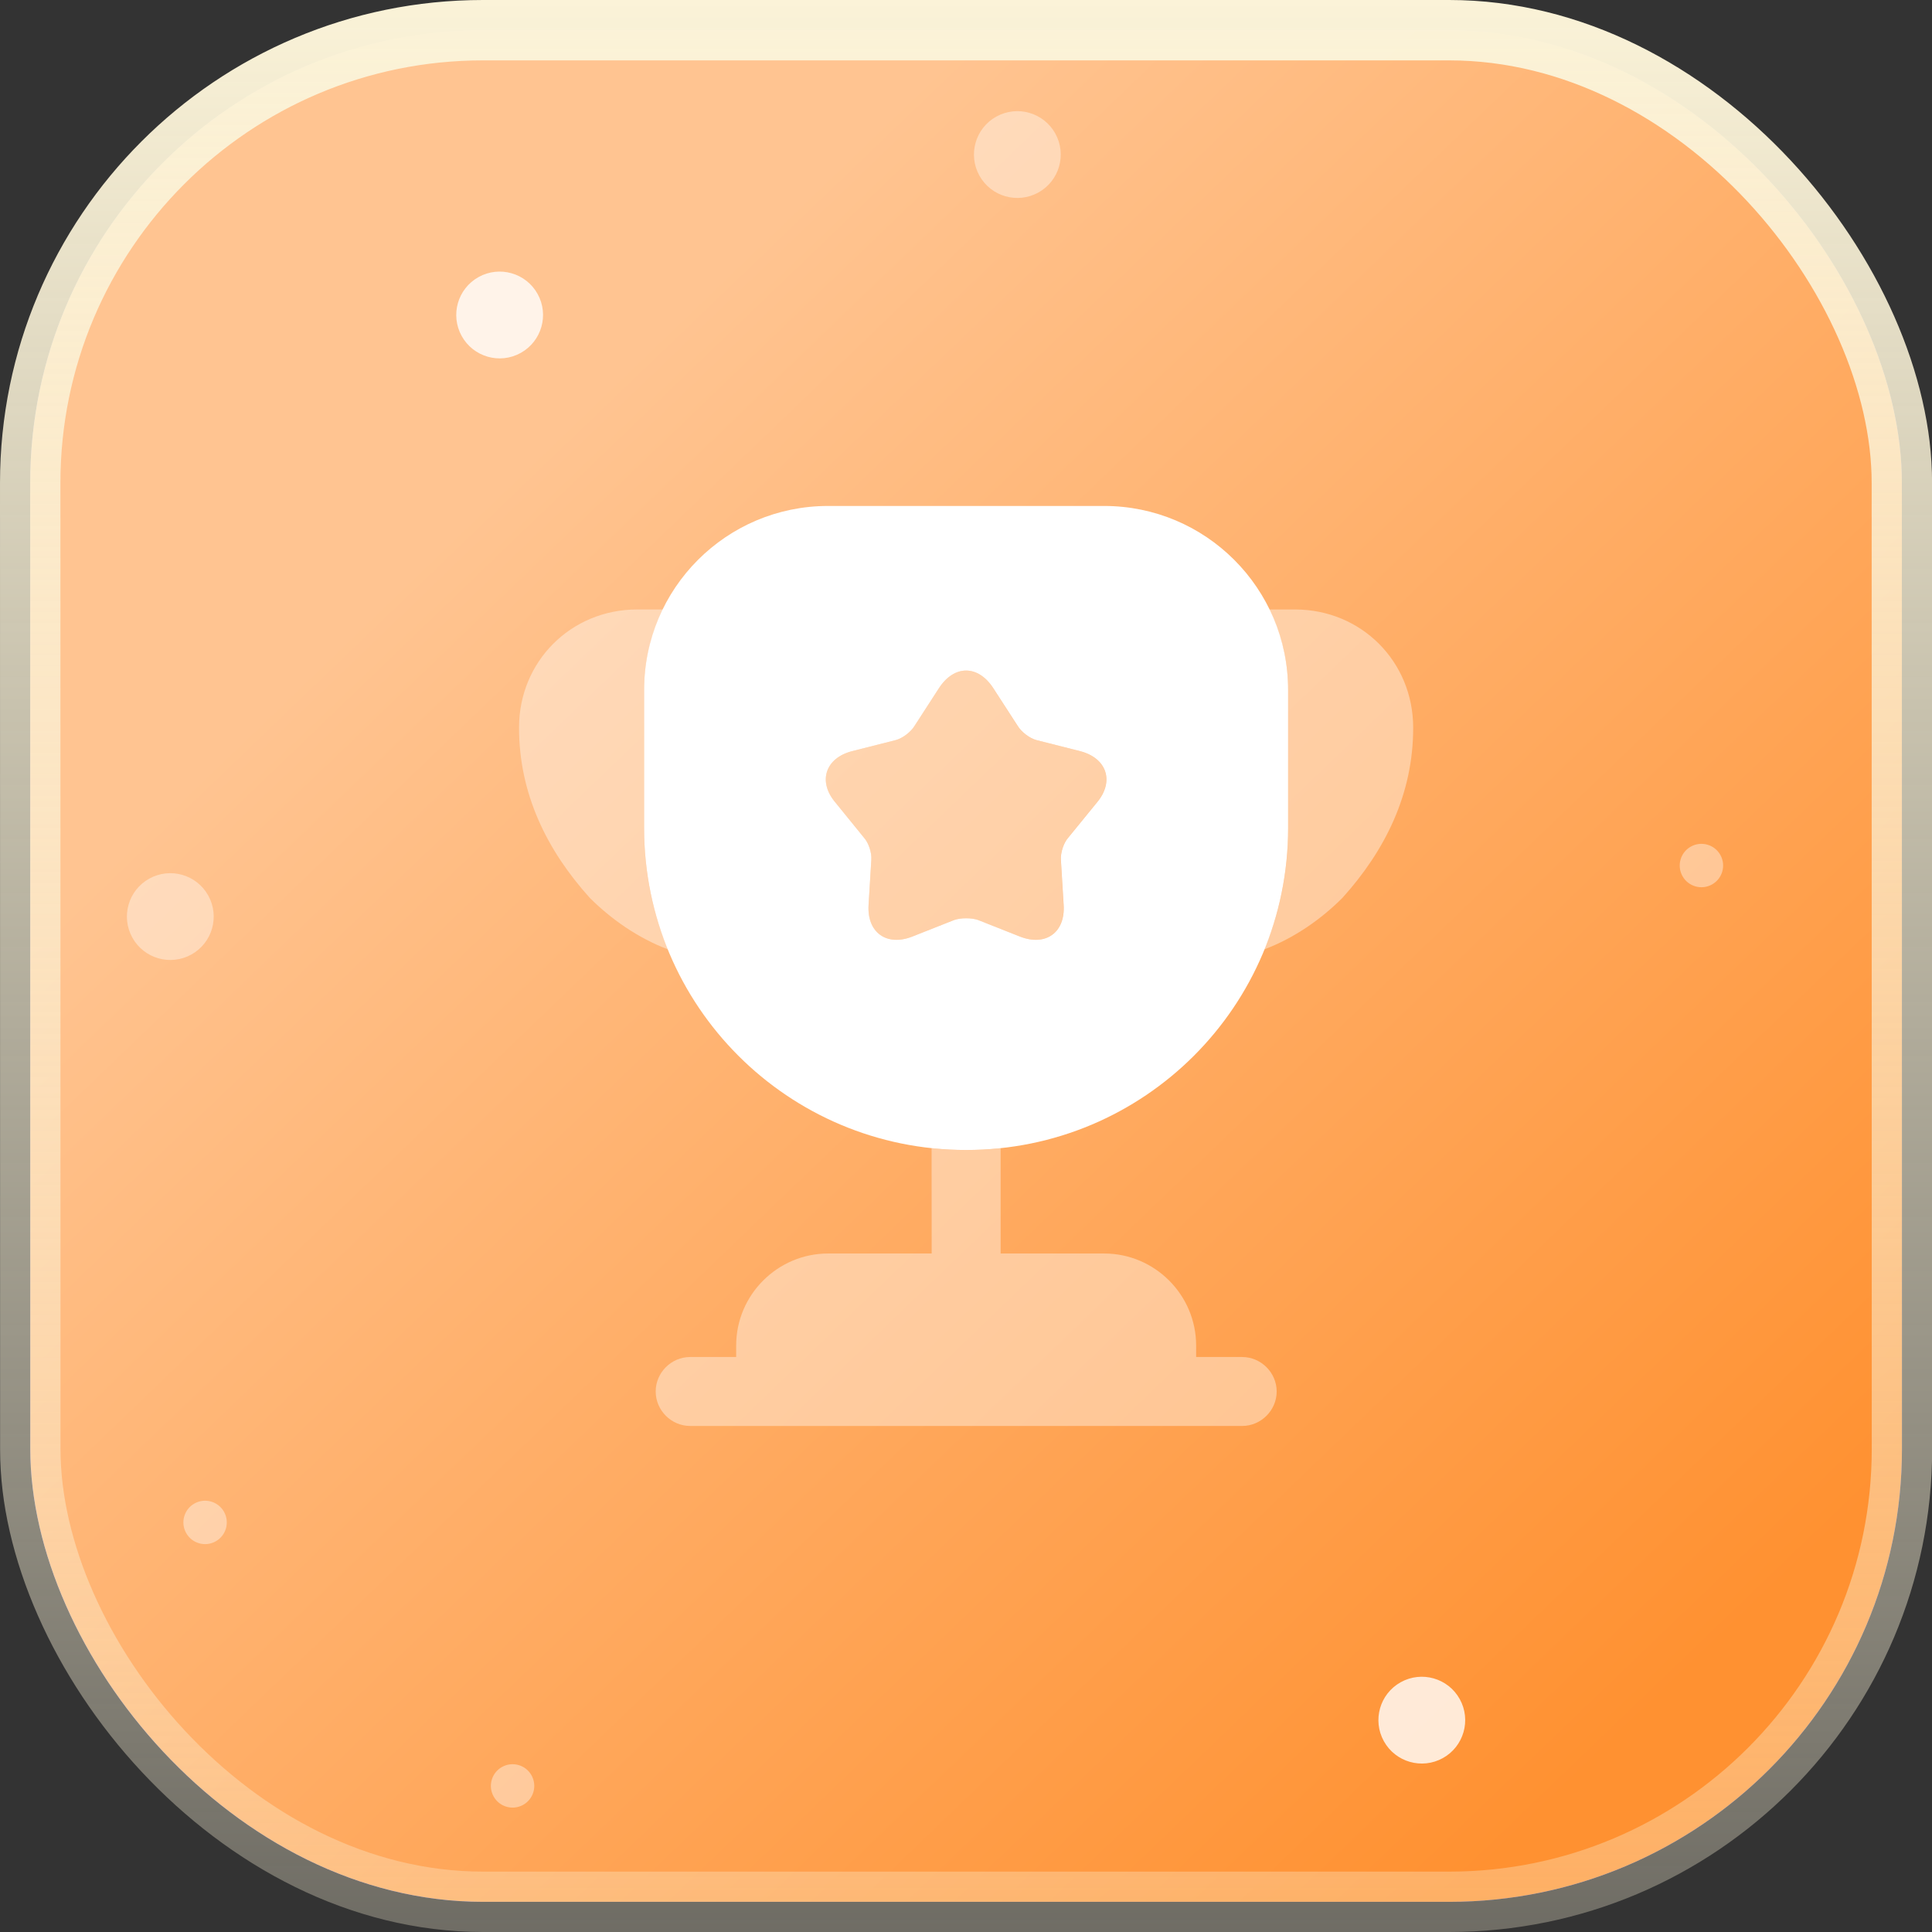
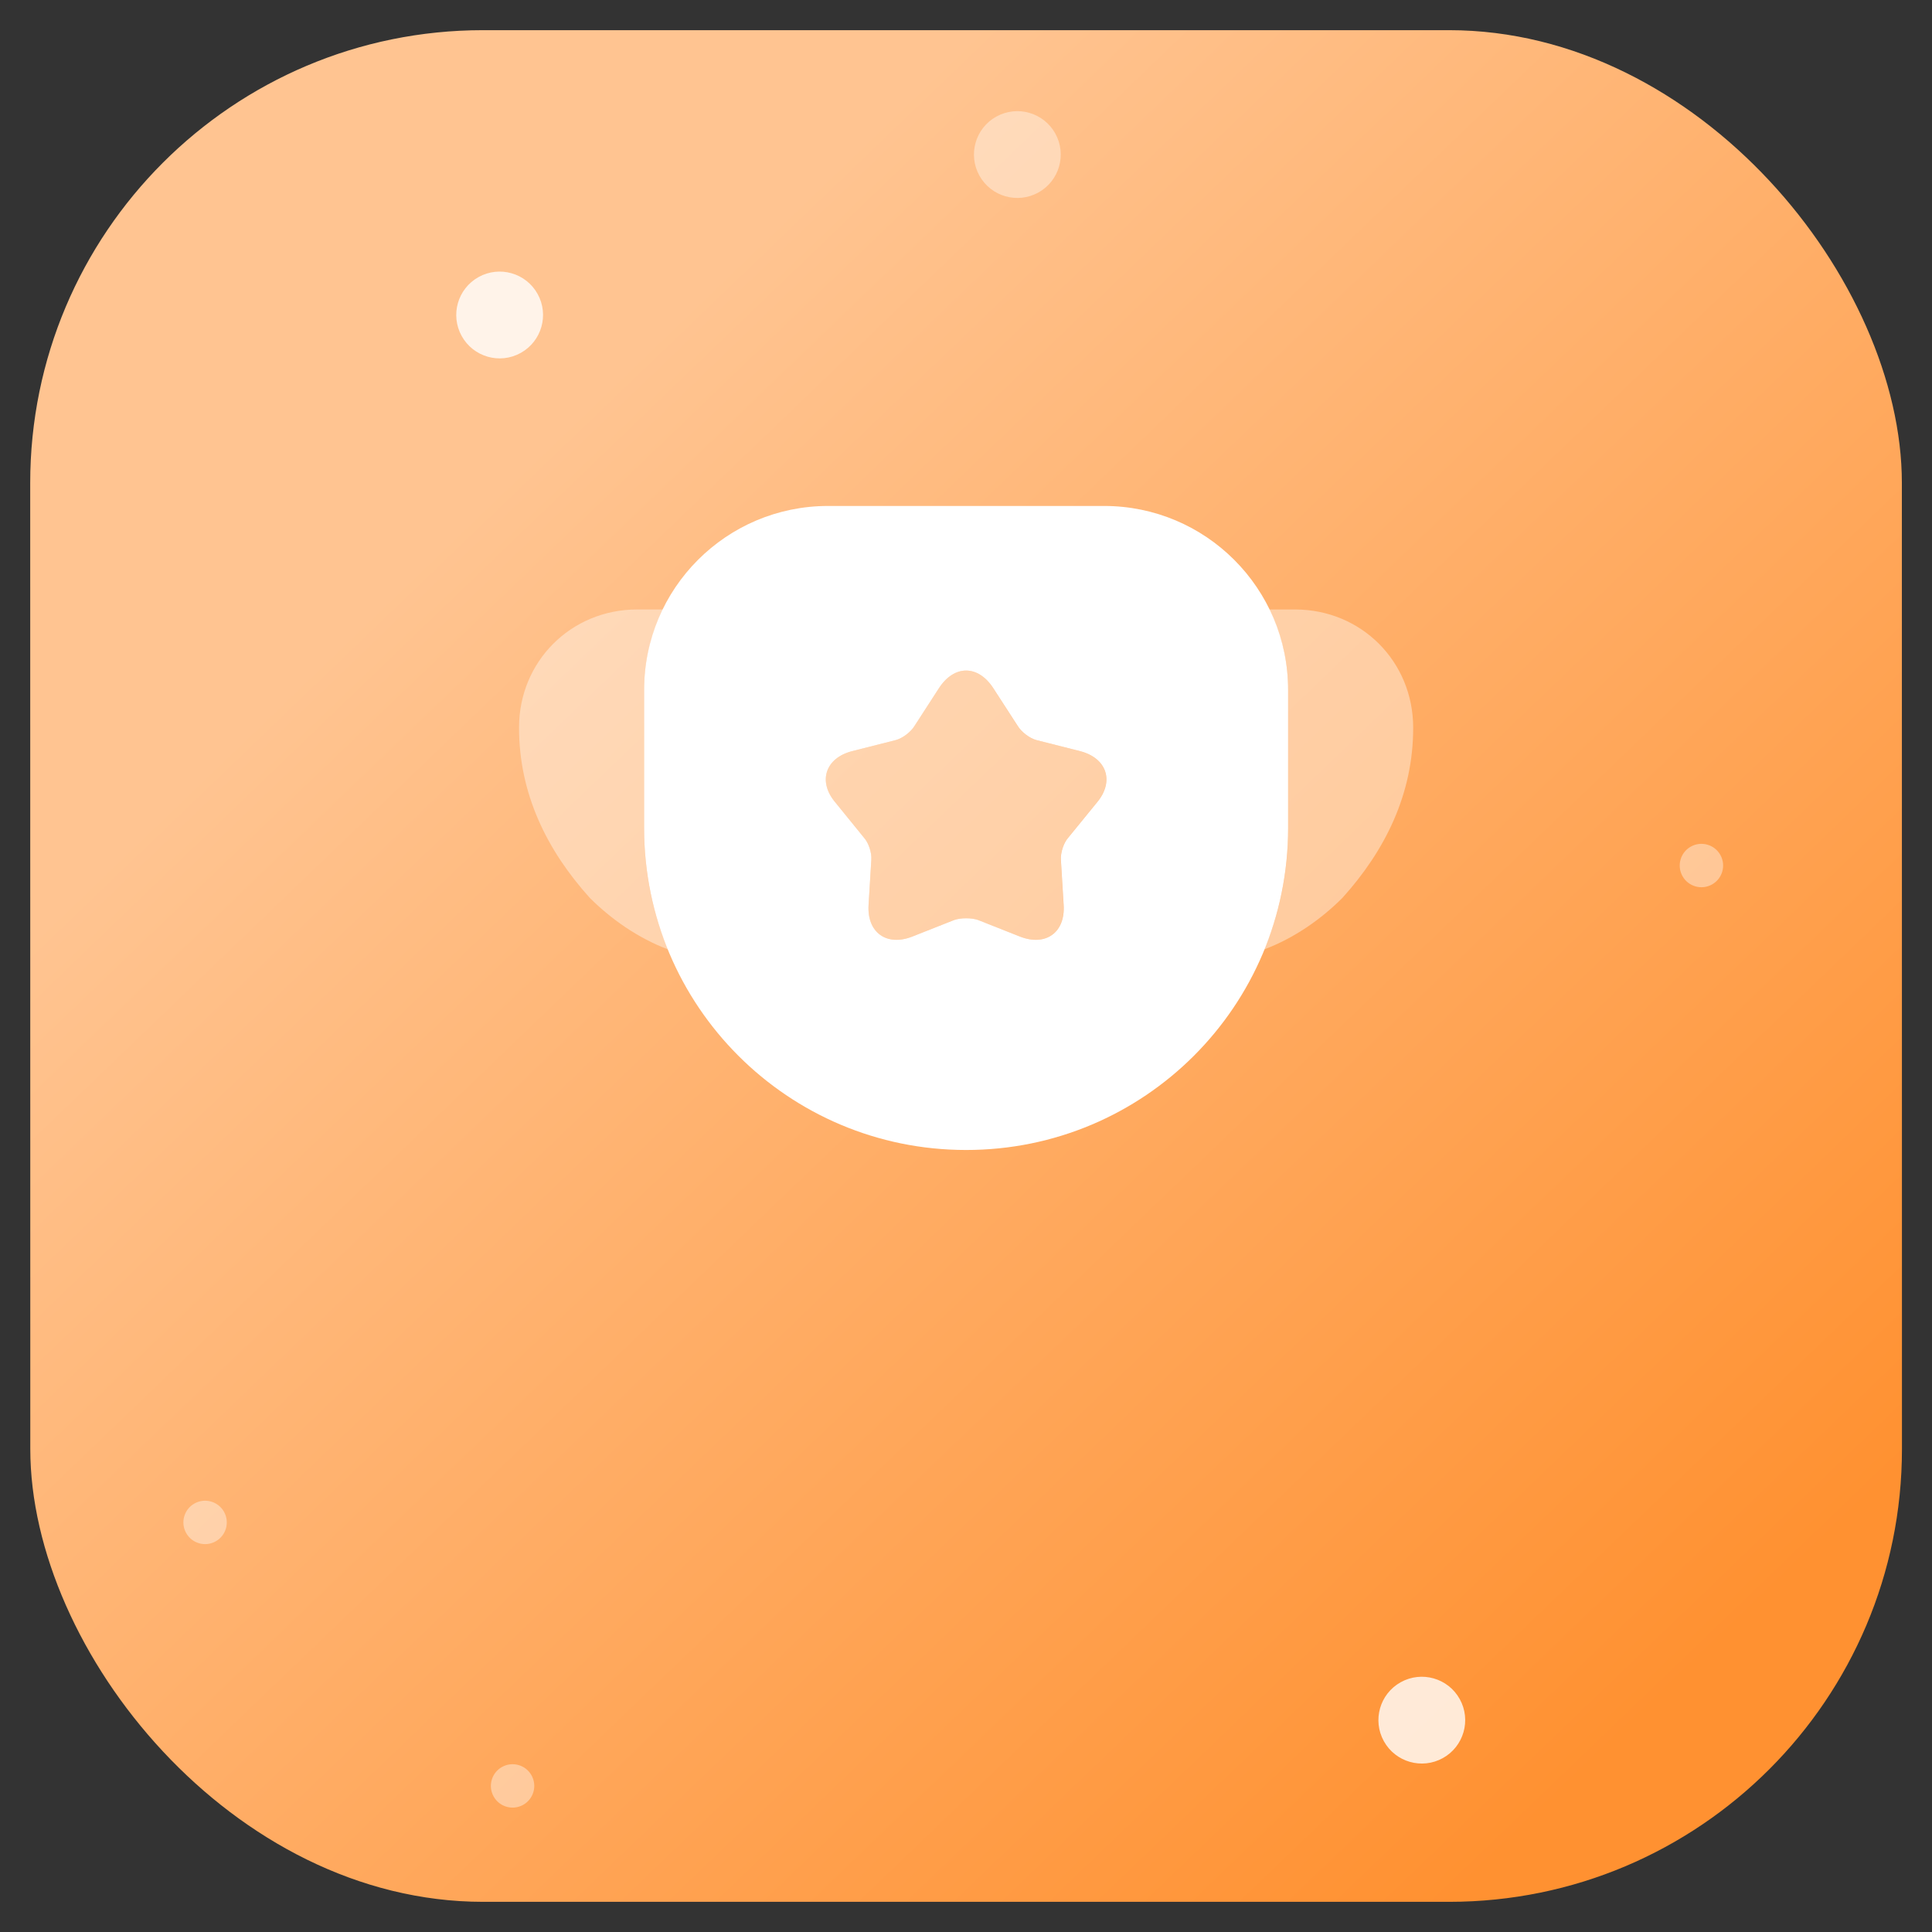
<svg xmlns="http://www.w3.org/2000/svg" width="26" height="26" viewBox="0 0 26 26" fill="none">
  <rect x="0" y="0" width="26" height="26" fill="#333333" stroke="none" />
  <g clip-path="url(#clip0_2963_12479)">
-     <rect x="0.406" y="0.406" width="25.188" height="25.188" rx="6.094" transform="matrix(1 0 8.85076e-05 1 -3.59575e-05 -0)" fill="url(#paint0_linear_2963_12479)" />
    <rect x="0.406" y="0.406" width="25.188" height="25.188" rx="6.094" transform="matrix(1 0 8.85076e-05 1 -3.59575e-05 -0)" fill="url(#paint1_linear_2963_12479)" />
-     <rect x="0.406" y="0.406" width="25.188" height="25.188" rx="6.094" transform="matrix(1 0 8.85076e-05 1 -3.59575e-05 -0)" stroke="url(#paint2_linear_2963_12479)" stroke-width="0.813" />
-     <path opacity="0.4" d="M16.716 18.262L16.097 18.262L16.097 18.107C16.097 17.426 15.54 16.869 14.859 16.869L13.466 16.869L13.466 15.451C13.311 15.47 13.157 15.476 13.002 15.476C12.847 15.476 12.692 15.47 12.537 15.451L12.538 16.869L11.145 16.869C10.464 16.869 9.907 17.426 9.907 18.107L9.907 18.262L9.288 18.262C9.034 18.262 8.824 18.472 8.824 18.726C8.824 18.98 9.034 19.19 9.288 19.19L16.716 19.19C16.97 19.19 17.181 18.98 17.181 18.726C17.181 18.472 16.97 18.262 16.716 18.262Z" fill="white" />
    <path opacity="0.4" d="M8.99 12.777C8.582 12.622 8.223 12.368 7.938 12.084C7.362 11.446 6.985 10.685 6.985 9.793C6.984 8.902 7.684 8.202 8.575 8.202L8.922 8.202C8.761 8.53 8.668 8.896 8.668 9.286L8.668 11.143C8.668 11.725 8.78 12.276 8.99 12.777Z" fill="white" />
    <path opacity="0.4" d="M19.018 9.793C19.019 10.685 18.641 11.446 18.065 12.084C17.781 12.368 17.422 12.622 17.013 12.777C17.224 12.276 17.335 11.725 17.335 11.143L17.335 9.286C17.335 8.896 17.242 8.53 17.081 8.202L17.427 8.202C18.319 8.202 19.018 8.902 19.018 9.793Z" fill="white" />
    <path d="M14.858 6.809L11.144 6.809C9.776 6.809 8.668 7.918 8.668 9.286L8.668 11.143C8.669 13.539 10.606 15.476 13.002 15.476C15.398 15.476 17.335 13.539 17.335 11.143L17.335 9.286C17.335 7.918 16.227 6.809 14.858 6.809ZM14.76 10.802L14.376 11.273C14.314 11.341 14.271 11.477 14.277 11.57L14.314 12.177C14.339 12.548 14.073 12.74 13.726 12.604L13.163 12.381C13.076 12.35 12.928 12.35 12.841 12.381L12.277 12.604C11.931 12.74 11.665 12.548 11.689 12.177L11.726 11.57C11.733 11.477 11.689 11.341 11.627 11.273L11.244 10.802C11.002 10.518 11.107 10.202 11.466 10.109L12.054 9.96C12.147 9.936 12.259 9.849 12.308 9.768L12.636 9.261C12.841 8.945 13.162 8.945 13.367 9.261L13.695 9.768C13.744 9.849 13.856 9.936 13.949 9.96L14.537 10.109C14.896 10.202 15.001 10.518 14.76 10.802Z" fill="white" />
    <path opacity="0.4" d="M14.759 10.802L14.375 11.273C14.313 11.341 14.27 11.477 14.276 11.57L14.313 12.177C14.338 12.548 14.072 12.74 13.725 12.604L13.162 12.381C13.075 12.35 12.927 12.35 12.84 12.381L12.277 12.604C11.93 12.74 11.664 12.548 11.689 12.177L11.726 11.57C11.732 11.477 11.689 11.341 11.627 11.273L11.243 10.802C11.001 10.518 11.107 10.202 11.466 10.109L12.054 9.96C12.146 9.936 12.258 9.849 12.307 9.769L12.636 9.261C12.84 8.945 13.162 8.945 13.366 9.261L13.694 9.769C13.744 9.849 13.855 9.936 13.948 9.96L14.536 10.109C14.895 10.202 15 10.518 14.759 10.802Z" fill="white" />
    <circle cx="13.691" cy="2.08" r="0.584" transform="rotate(150.959 13.691 2.08)" fill="white" fill-opacity="0.4" />
    <circle cx="22.897" cy="11.648" r="0.292" transform="rotate(150.959 22.897 11.648)" fill="white" fill-opacity="0.4" />
    <circle cx="6.898" cy="24.034" r="0.292" transform="rotate(150.959 6.898 24.034)" fill="white" fill-opacity="0.4" />
    <circle opacity="0.8" cx="19.134" cy="23.149" r="0.584" transform="rotate(150.959 19.134 23.149)" fill="white" />
-     <circle cx="2.292" cy="12.335" r="0.584" transform="rotate(150.959 2.292 12.335)" fill="white" fill-opacity="0.4" />
-     <circle cx="0.894" cy="0.737" r="0.292" transform="rotate(150.959 0.894 0.737)" fill="white" fill-opacity="0.4" />
    <circle cx="25.235" cy="0.585" r="0.292" transform="rotate(150.959 25.235 0.585)" fill="white" fill-opacity="0.4" />
    <circle cx="2.76" cy="20.488" r="0.292" transform="rotate(150.959 2.76 20.488)" fill="white" fill-opacity="0.4" />
    <circle opacity="0.8" cx="6.724" cy="4.239" r="0.584" transform="rotate(150.959 6.724 4.239)" fill="white" />
  </g>
  <defs>
    <linearGradient id="paint0_linear_2963_12479" x1="10.143" y1="2.321" x2="16.916" y2="24.038" gradientUnits="userSpaceOnUse">
      <stop stop-color="#4C79FF" />
      <stop offset="1" stop-color="#1E54F6" />
    </linearGradient>
    <linearGradient id="paint1_linear_2963_12479" x1="13.51" y1="-8.667e-07" x2="29.205" y2="16.345" gradientUnits="userSpaceOnUse">
      <stop stop-color="#FFC491" />
      <stop offset="1" stop-color="#FF9131" />
    </linearGradient>
    <linearGradient id="paint2_linear_2963_12479" x1="13" y1="0" x2="13" y2="26" gradientUnits="userSpaceOnUse">
      <stop stop-color="#FBF3D8" />
      <stop offset="1" stop-color="#FBF3D8" stop-opacity="0.3" />
    </linearGradient>
    <clipPath id="clip0_2963_12479">
      <rect width="26.002" height="26" rx="6.5" fill="white" />
    </clipPath>
  </defs>
</svg>